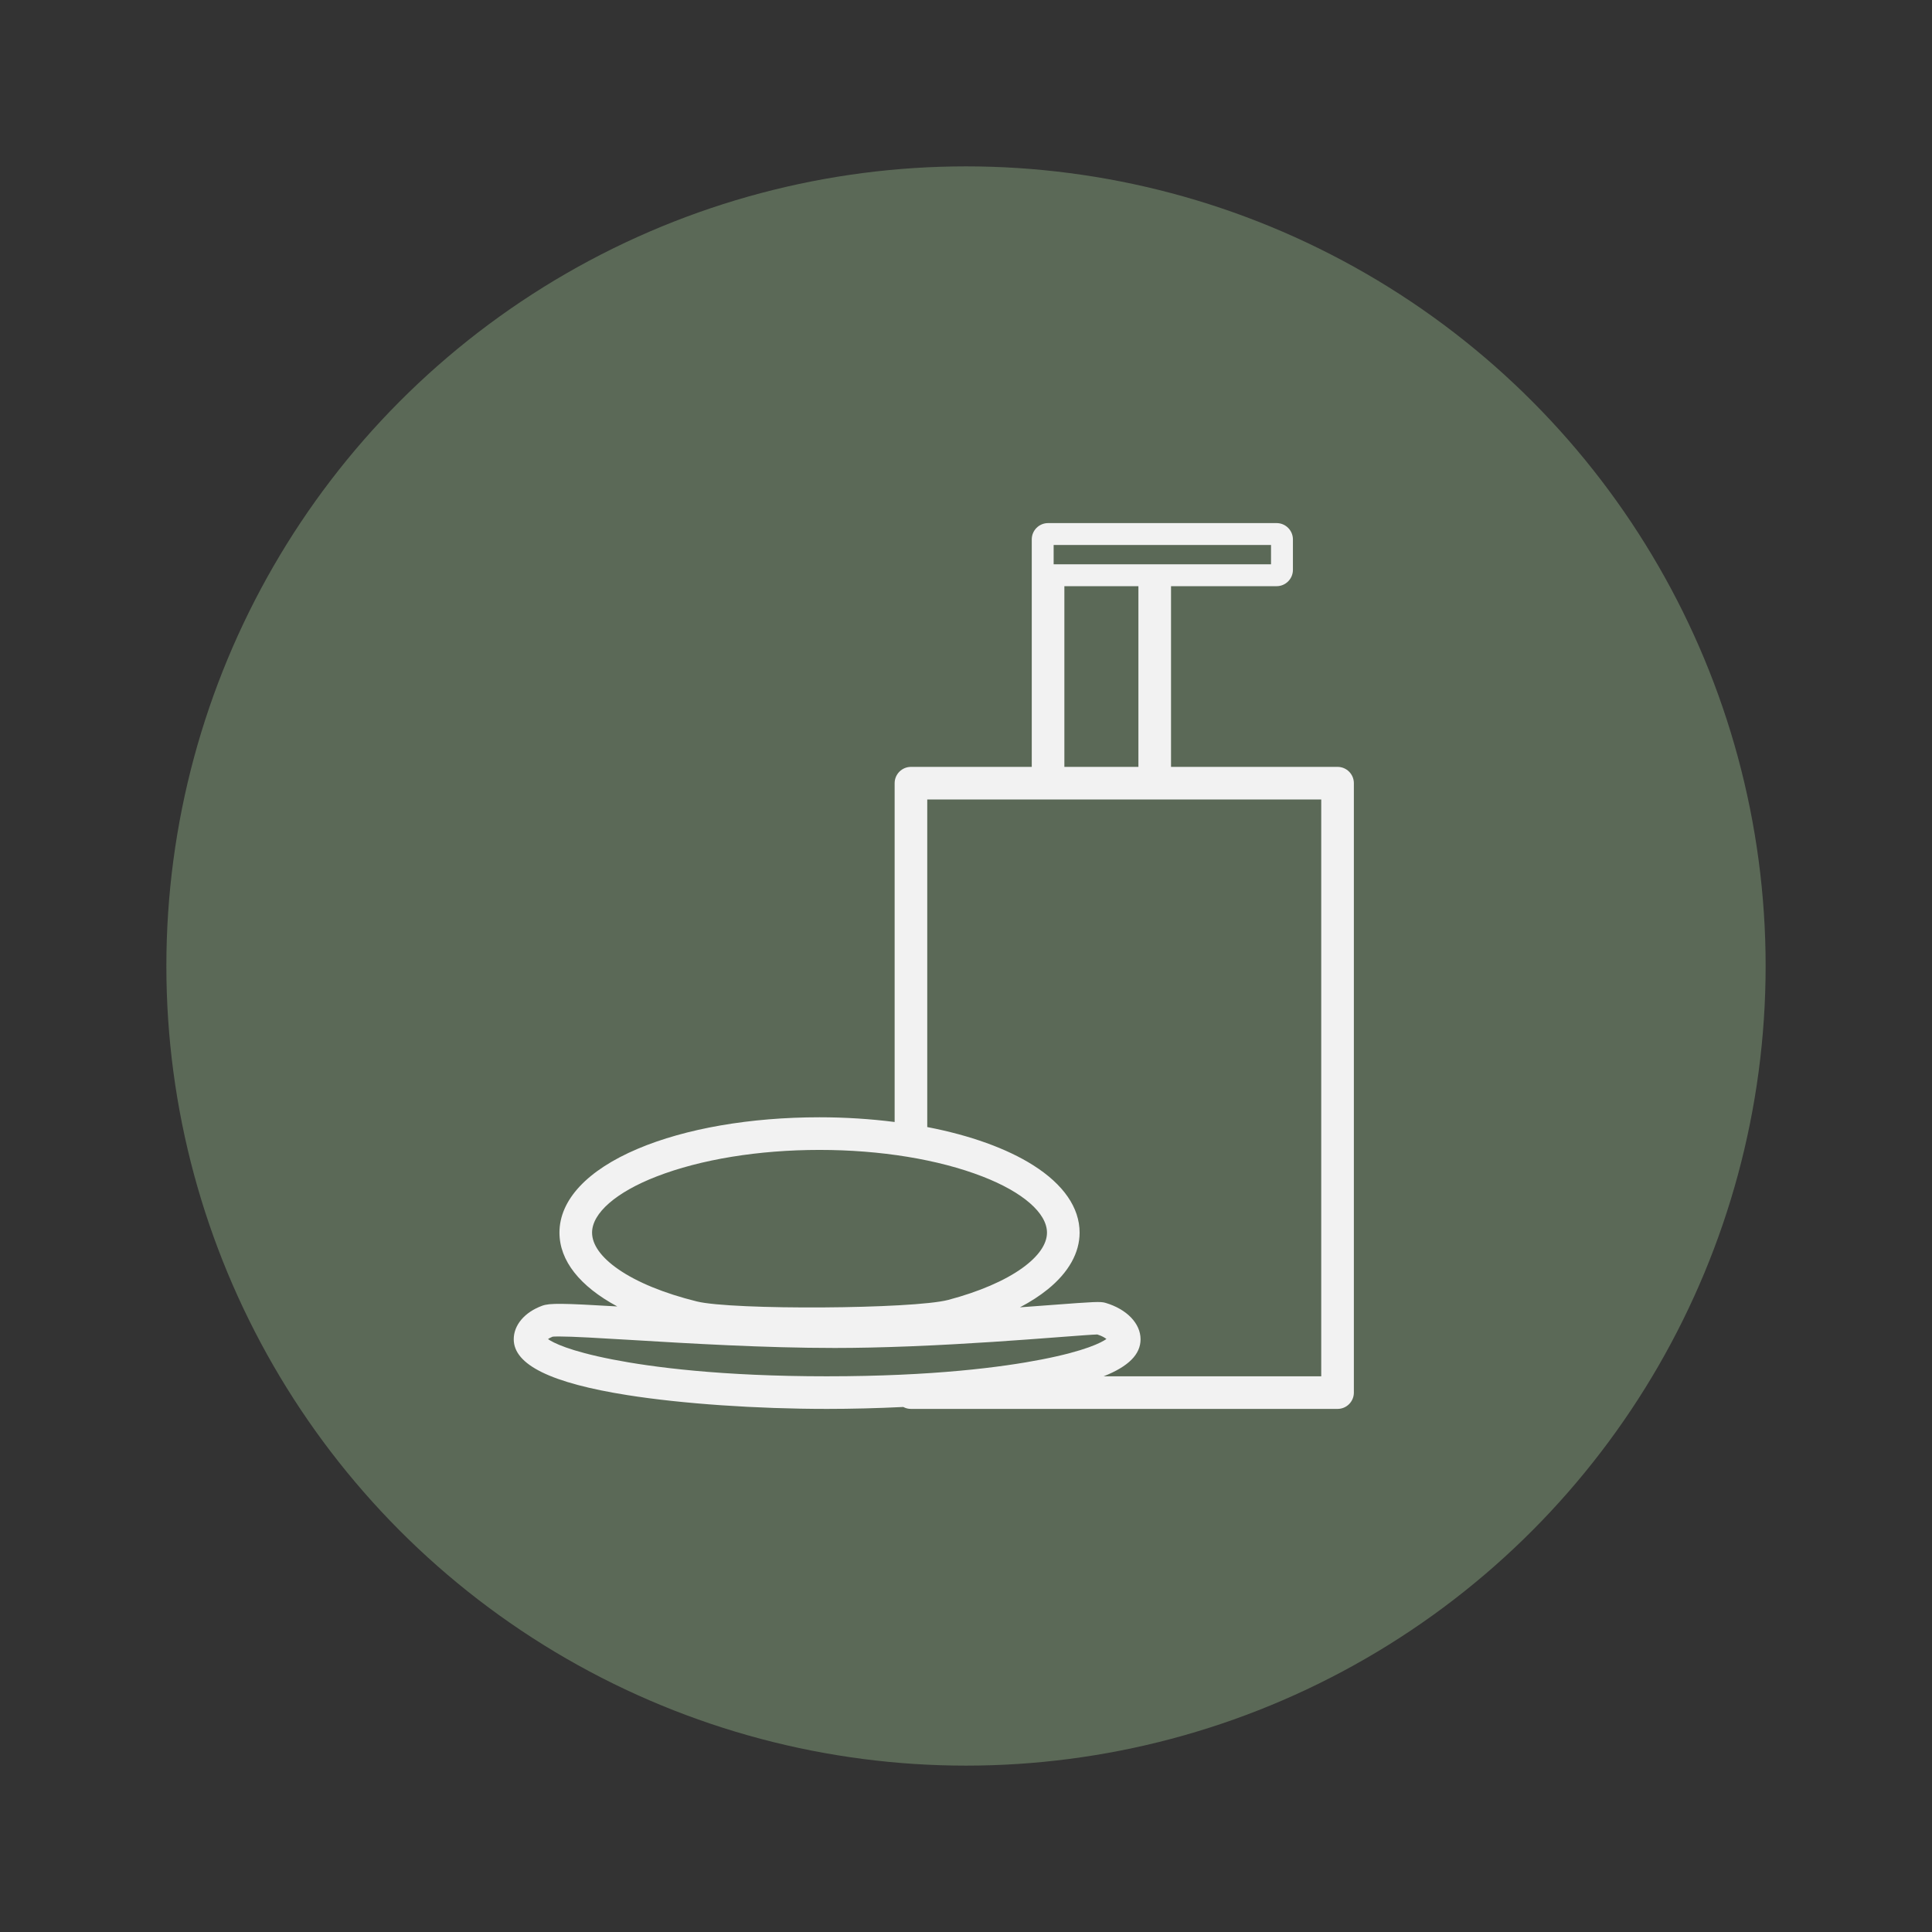
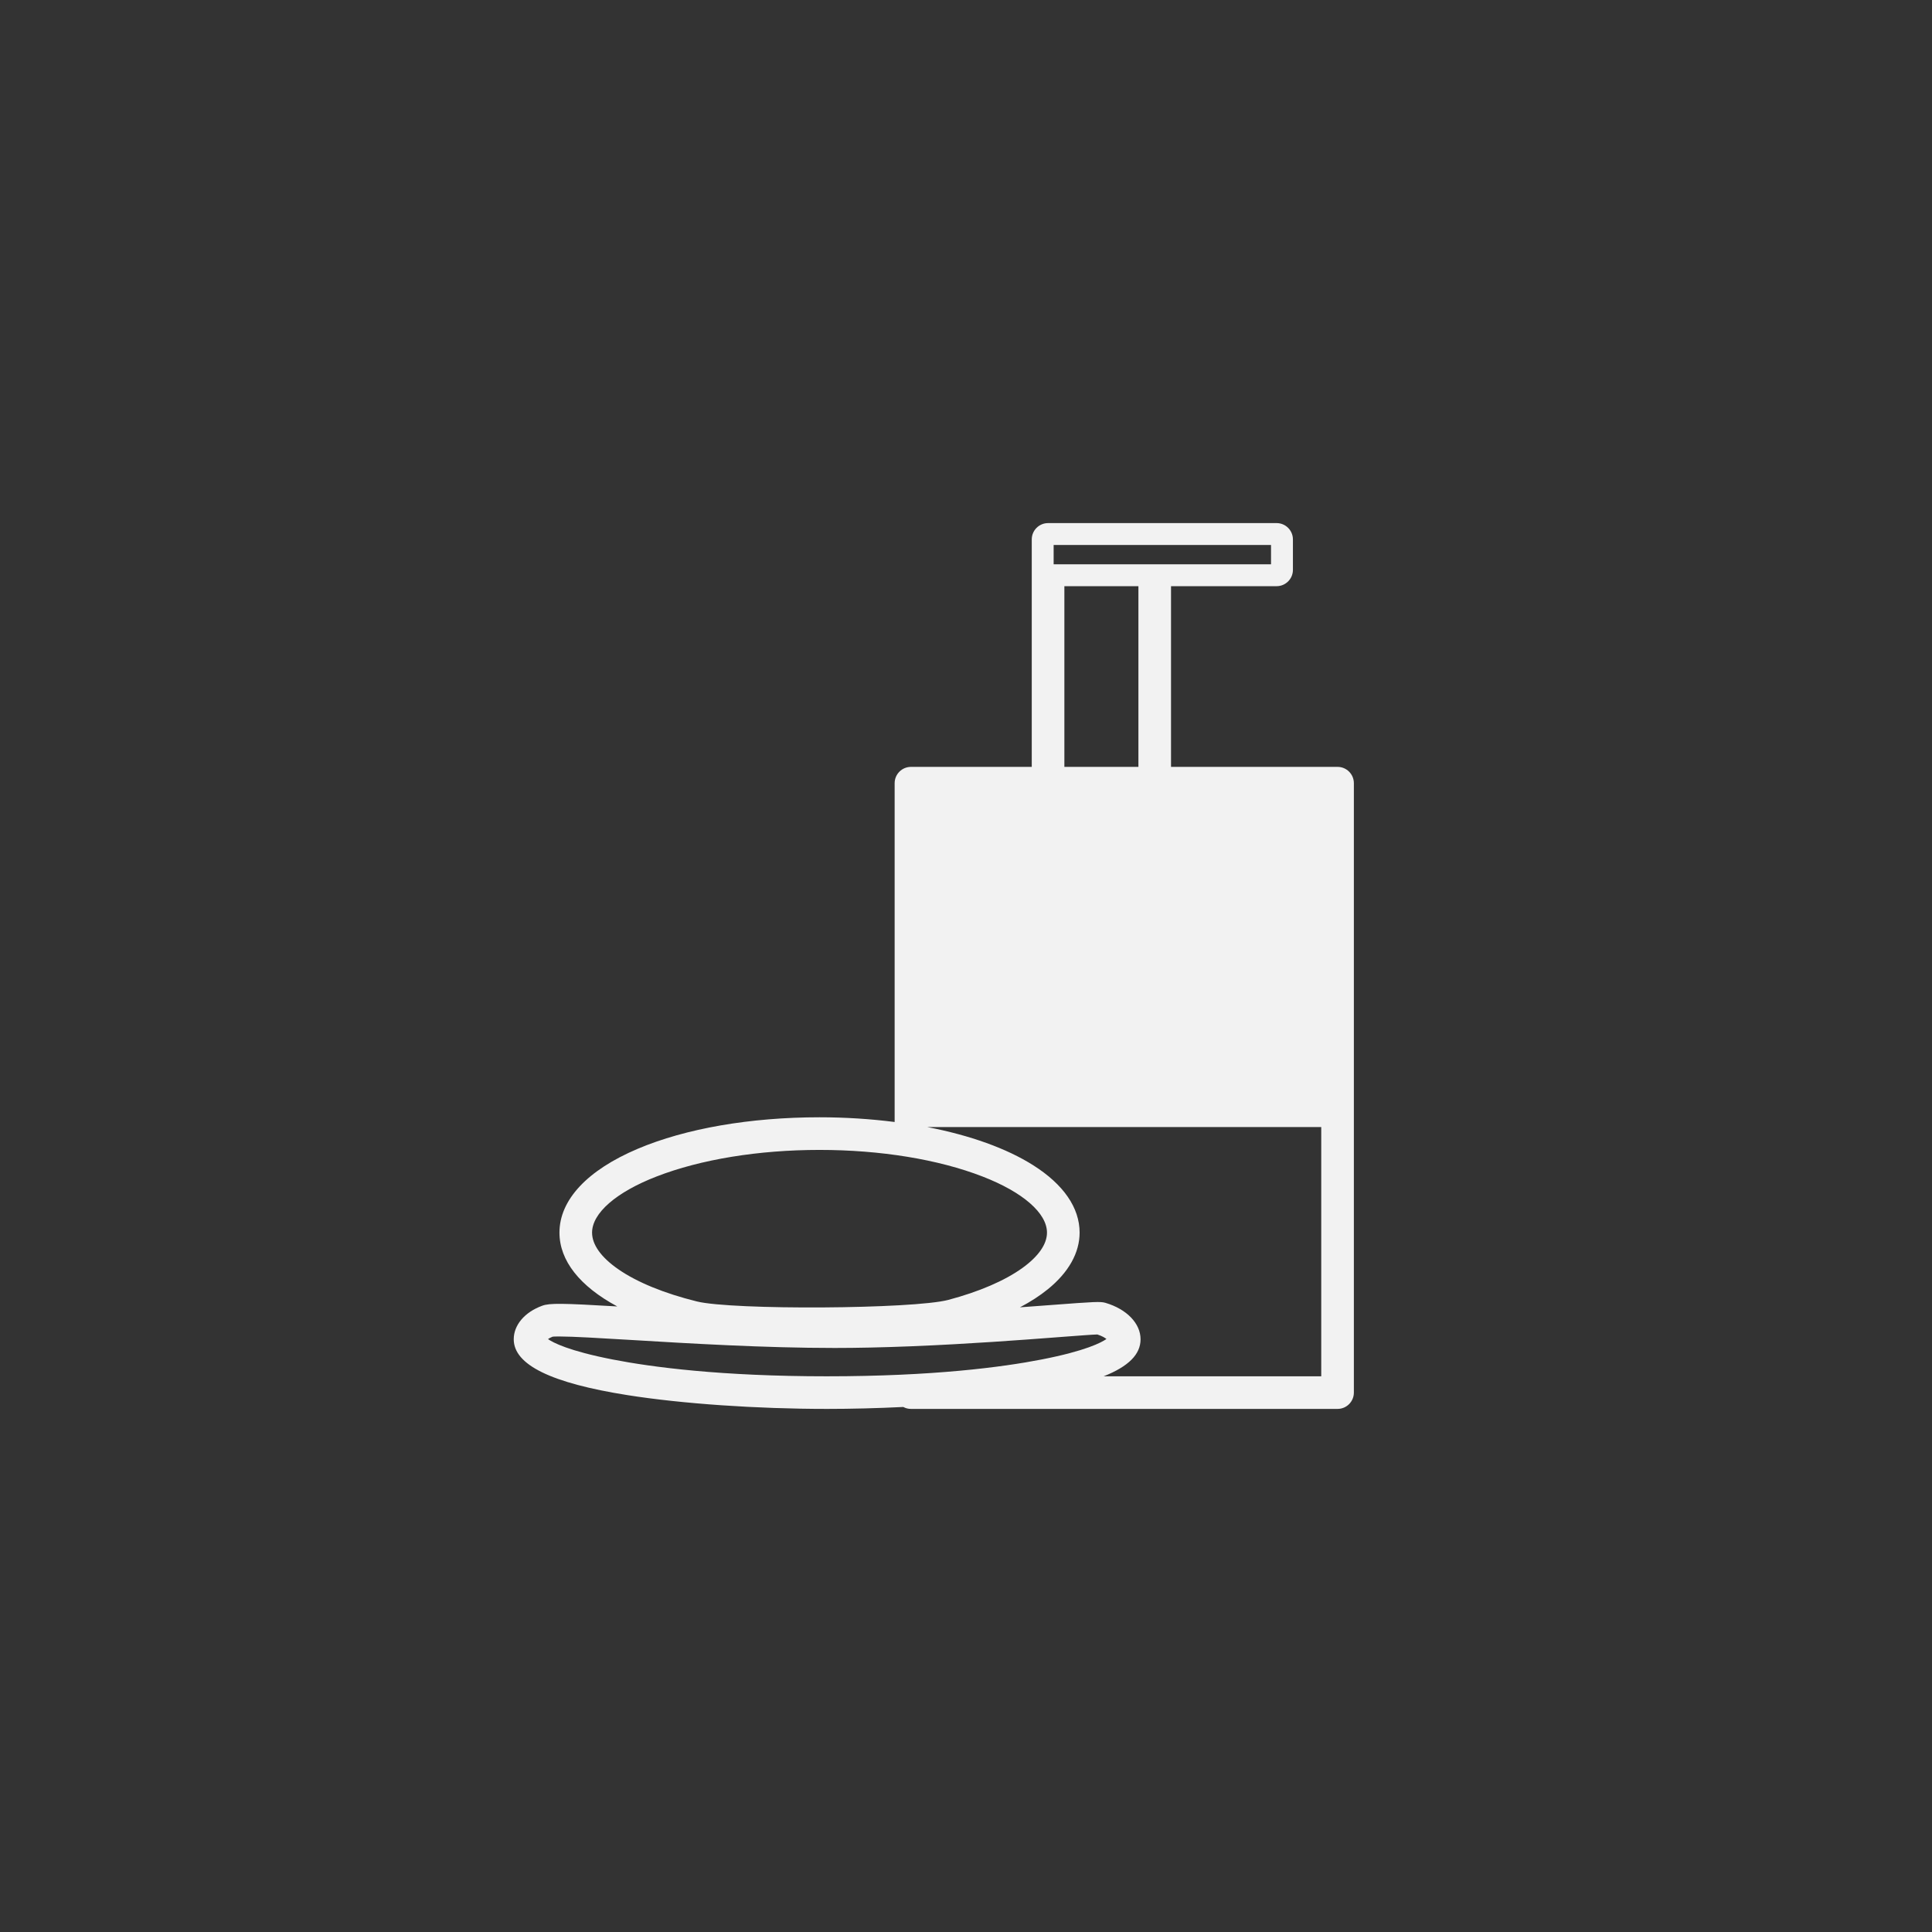
<svg xmlns="http://www.w3.org/2000/svg" id="Livello_1" viewBox="0 0 1080 1080">
  <rect x="0" y="0" width="1080" height="1080" fill="#333333" stroke="none" />
  <defs>
    <style>.cls-1{fill:#5b6957;}.cls-2{fill:#f2f2f2;}</style>
  </defs>
-   <circle class="cls-1" cx="540" cy="540" r="447" />
-   <path class="cls-2" d="m747.7,428.69h-93.09v-101.01h59.02c5.03,0,9.12-4.09,9.12-9.12v-17.03c0-5.03-4.09-9.12-9.12-9.12h-127.75c-5.03,0-9.12,4.09-9.12,9.12v127.16h-67.53c-5.03,0-9.12,4.09-9.12,9.12v189.39c-13.71-1.74-27.82-2.63-41.99-2.63-38.72,0-74.83,6.26-101.66,17.63-28.2,11.94-43.72,28.58-43.72,46.85,0,15.64,11.35,29.99,32.32,41.26-30.74-1.8-37.79-1.92-41.95-.4-9.82,3.59-15.93,10.78-15.93,18.75,0,14.26,20.83,24.48,63.67,31.24,30.49,4.82,72.18,7.69,111.53,7.69,13.43,0,28.12-.37,42.56-1.08,1.31.71,2.78,1.08,4.29,1.08h238.47c5.03,0,9.12-4.09,9.12-9.12v-340.66c0-5.03-4.09-9.12-9.12-9.12Zm-158.71-124.05h121.52v10.8h-121.52v-10.8Zm47.39,23.04v101h-41.39v-101h41.39Zm-305.41,361.37c0-10.9,13.47-22.63,36.02-31.37,24.72-9.59,57.09-14.87,91.13-14.87s66.41,5.28,91.13,14.87c22.56,8.74,36.02,20.47,36.02,31.37,0,6.44-4.75,13.27-13.73,19.75-9.86,7.1-24.18,13.27-41.4,17.84-19.54,5.17-120.72,5.79-140.61.87-18.29-4.53-33.49-10.76-43.95-18.03-9.56-6.64-14.61-13.71-14.61-20.43Zm131.41,80.31c-59.28,0-97.93-5.11-119.9-9.4-24.52-4.78-33.32-9.43-36.15-11.4.58-.41,1.41-.89,2.6-1.35.36-.04,1.34-.12,3.46-.12,7.76,0,23.49.94,40.15,1.94l1.18.07c31.02,1.87,73.5,4.42,112.92,4.42,12.65,0,26.47-.3,42.24-.92.36.02.76,0,1.12-.05,31.46-1.26,61.33-3.52,79.26-4.88l5.8-.44c7.22-.54,16.1-1.22,18.35-1.25,2.65.85,4.21,1.81,5.09,2.53-2.75,1.94-11.49,6.63-36.22,11.45-21.97,4.29-60.61,9.4-119.9,9.4Zm276.2,0h-121.62c13.98-5.56,20.62-12.3,20.62-20.7,0-8.85-7.7-16.84-19.61-20.36-2.81-.82-6.03-.63-30.09,1.19-5.65.42-11.57.87-17.72,1.31,5.95-3.13,11.17-6.51,15.6-10.11,11.61-9.42,17.75-20.37,17.75-31.64,0-13.91-8.98-26.94-25.97-37.69-14.8-9.36-35.22-16.71-59.2-21.33v-183.1h220.24v322.43Z" />
+   <path class="cls-2" d="m747.7,428.69h-93.09v-101.01h59.02c5.03,0,9.12-4.09,9.12-9.12v-17.03c0-5.03-4.09-9.12-9.12-9.12h-127.75c-5.03,0-9.12,4.09-9.12,9.12v127.16h-67.53c-5.03,0-9.12,4.09-9.12,9.12v189.39c-13.71-1.74-27.82-2.63-41.99-2.63-38.72,0-74.83,6.26-101.66,17.63-28.2,11.94-43.72,28.58-43.72,46.85,0,15.64,11.35,29.99,32.32,41.26-30.74-1.8-37.79-1.92-41.95-.4-9.82,3.59-15.93,10.78-15.93,18.75,0,14.26,20.83,24.48,63.67,31.24,30.49,4.82,72.18,7.69,111.53,7.69,13.43,0,28.12-.37,42.56-1.08,1.31.71,2.78,1.08,4.29,1.08h238.47c5.03,0,9.12-4.09,9.12-9.12v-340.66c0-5.03-4.09-9.12-9.12-9.12Zm-158.71-124.05h121.52v10.8h-121.52v-10.8Zm47.39,23.04v101h-41.39v-101h41.39Zm-305.41,361.37c0-10.9,13.47-22.63,36.02-31.37,24.72-9.59,57.09-14.87,91.13-14.87s66.41,5.28,91.13,14.87c22.56,8.74,36.02,20.47,36.02,31.37,0,6.44-4.75,13.27-13.73,19.75-9.86,7.1-24.18,13.27-41.4,17.84-19.54,5.17-120.72,5.79-140.61.87-18.29-4.53-33.49-10.76-43.95-18.03-9.56-6.64-14.61-13.71-14.61-20.43Zm131.41,80.31c-59.28,0-97.93-5.11-119.9-9.4-24.52-4.78-33.32-9.43-36.15-11.4.58-.41,1.41-.89,2.6-1.35.36-.04,1.34-.12,3.46-.12,7.76,0,23.49.94,40.15,1.94l1.18.07c31.02,1.87,73.5,4.42,112.92,4.42,12.65,0,26.47-.3,42.24-.92.36.02.76,0,1.12-.05,31.46-1.26,61.33-3.52,79.26-4.88l5.8-.44c7.22-.54,16.1-1.22,18.35-1.25,2.65.85,4.21,1.81,5.09,2.53-2.75,1.94-11.49,6.63-36.22,11.45-21.97,4.29-60.61,9.4-119.9,9.4Zm276.2,0h-121.62c13.98-5.56,20.62-12.3,20.62-20.7,0-8.85-7.7-16.84-19.61-20.36-2.81-.82-6.03-.63-30.09,1.19-5.65.42-11.57.87-17.72,1.31,5.95-3.13,11.17-6.51,15.6-10.11,11.61-9.42,17.75-20.37,17.75-31.64,0-13.91-8.98-26.94-25.97-37.69-14.8-9.36-35.22-16.71-59.2-21.33h220.24v322.43Z" />
</svg>